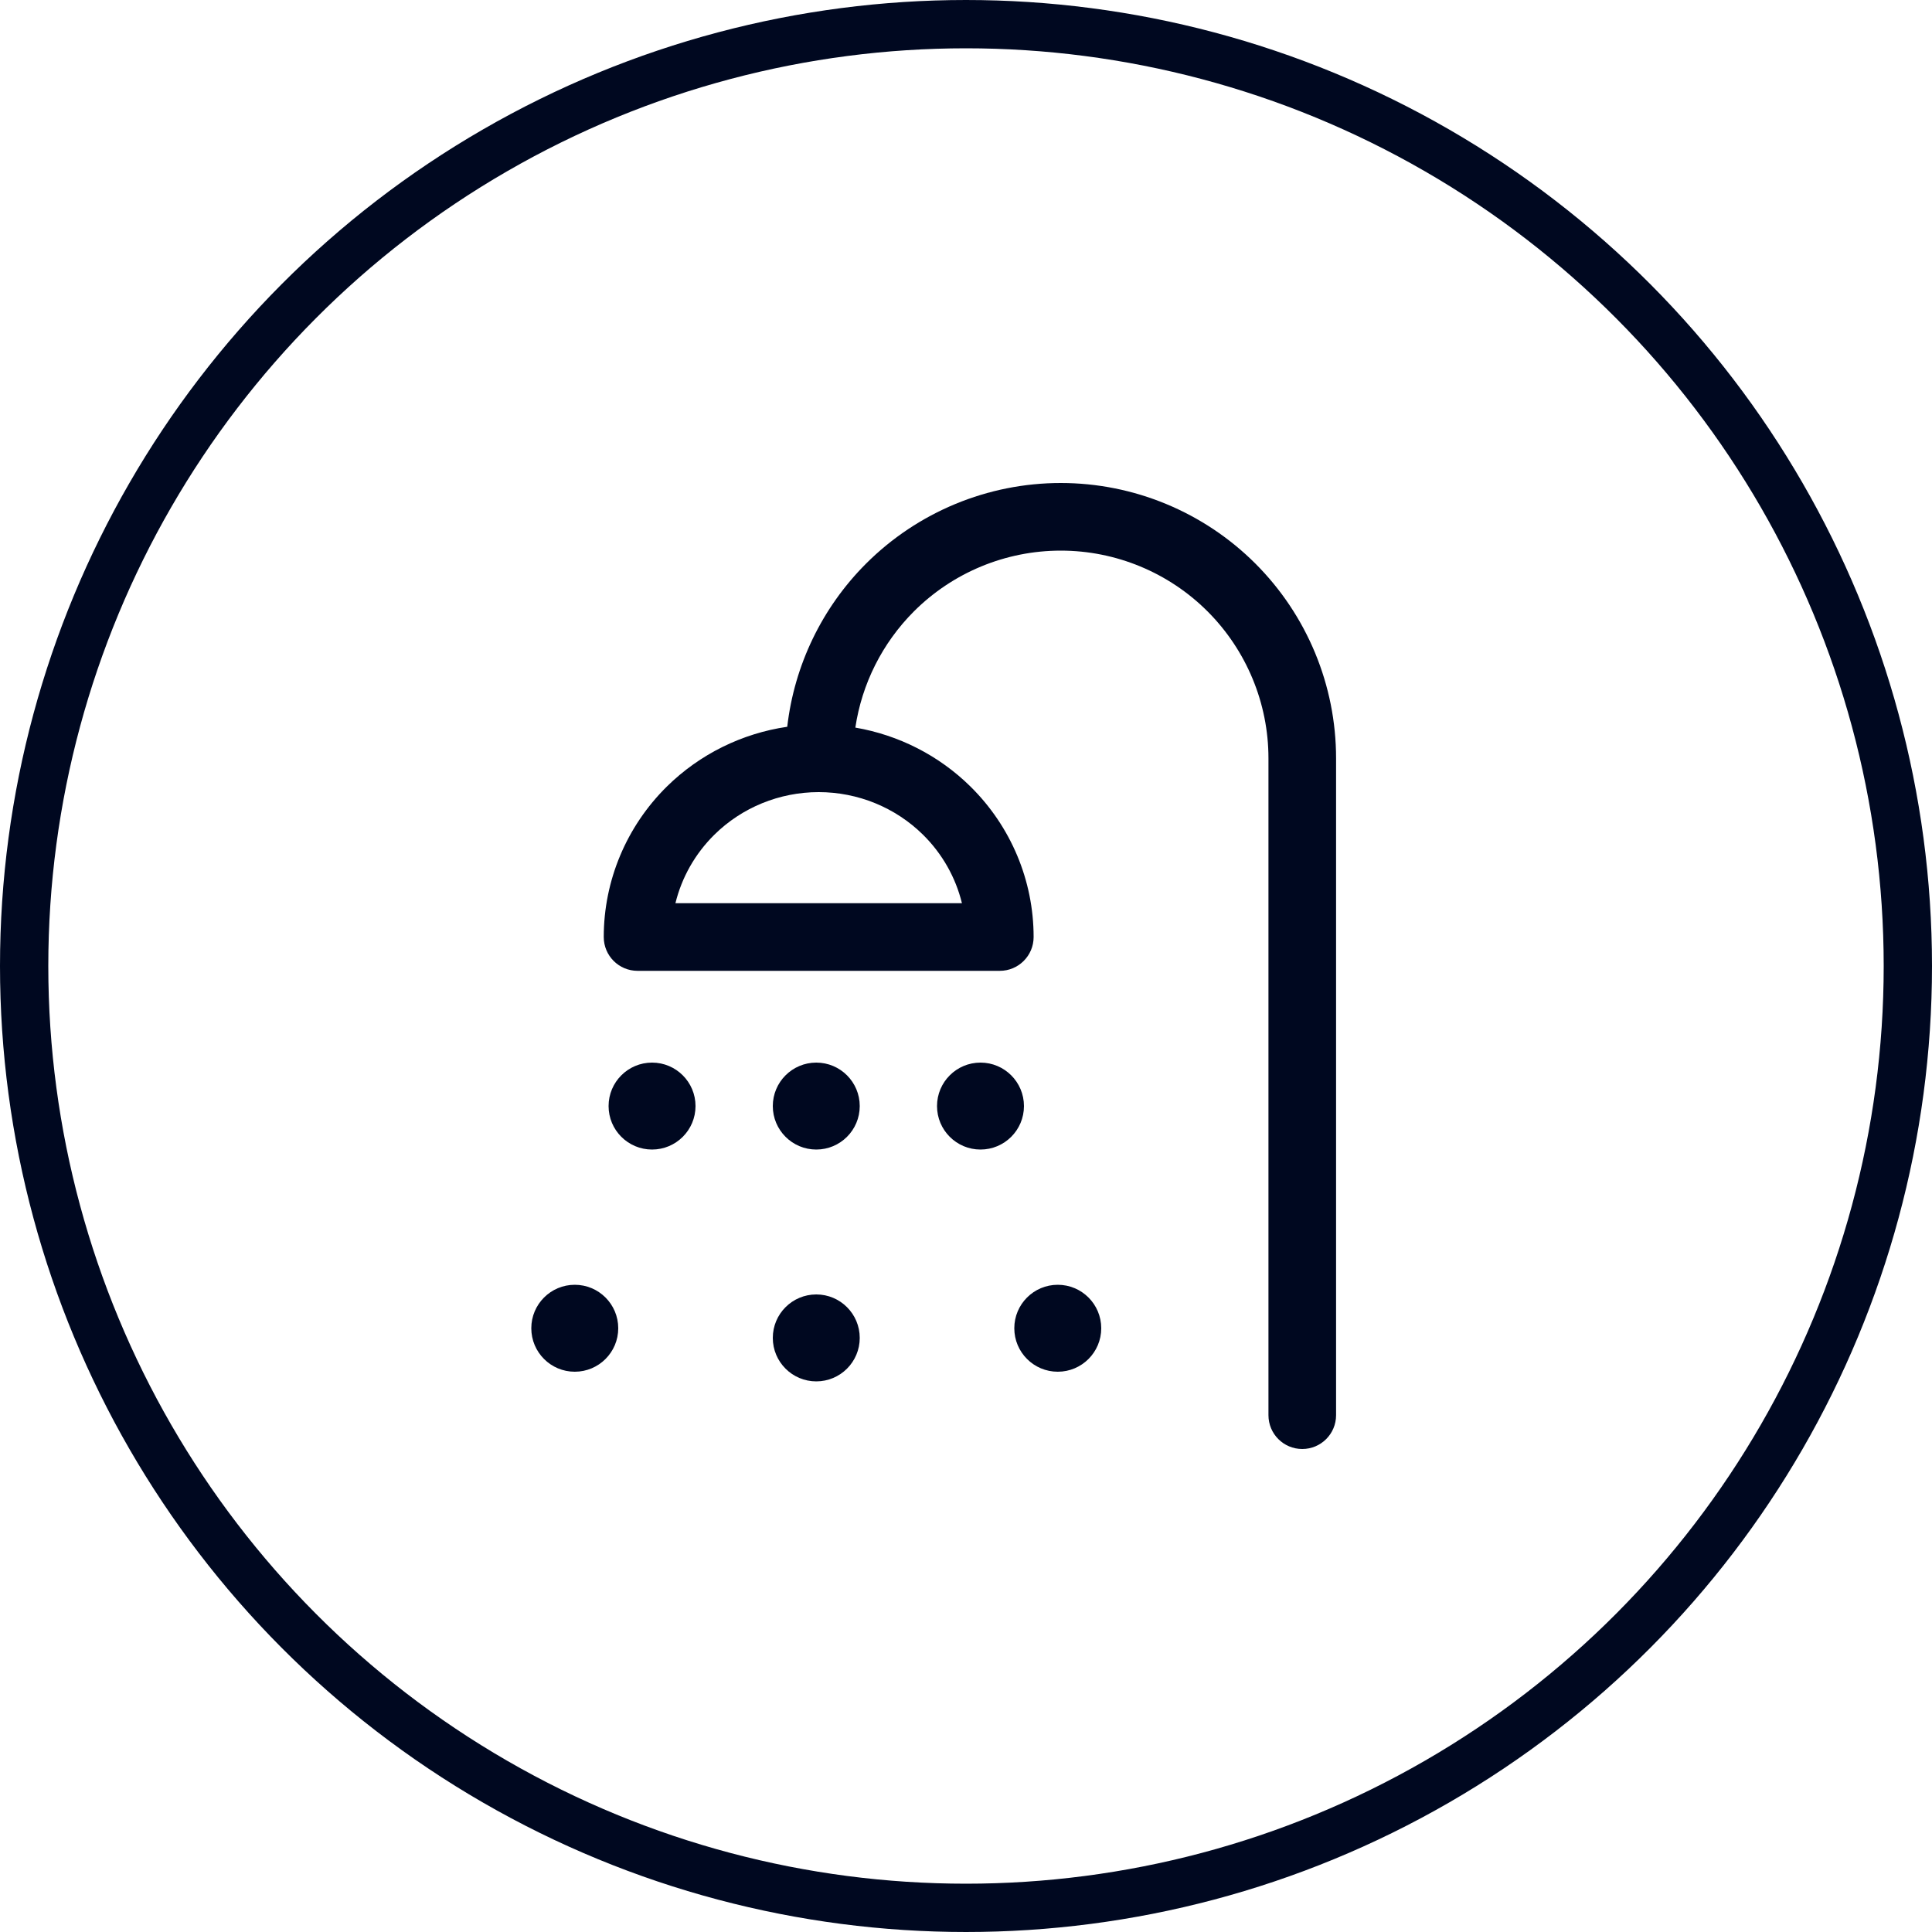
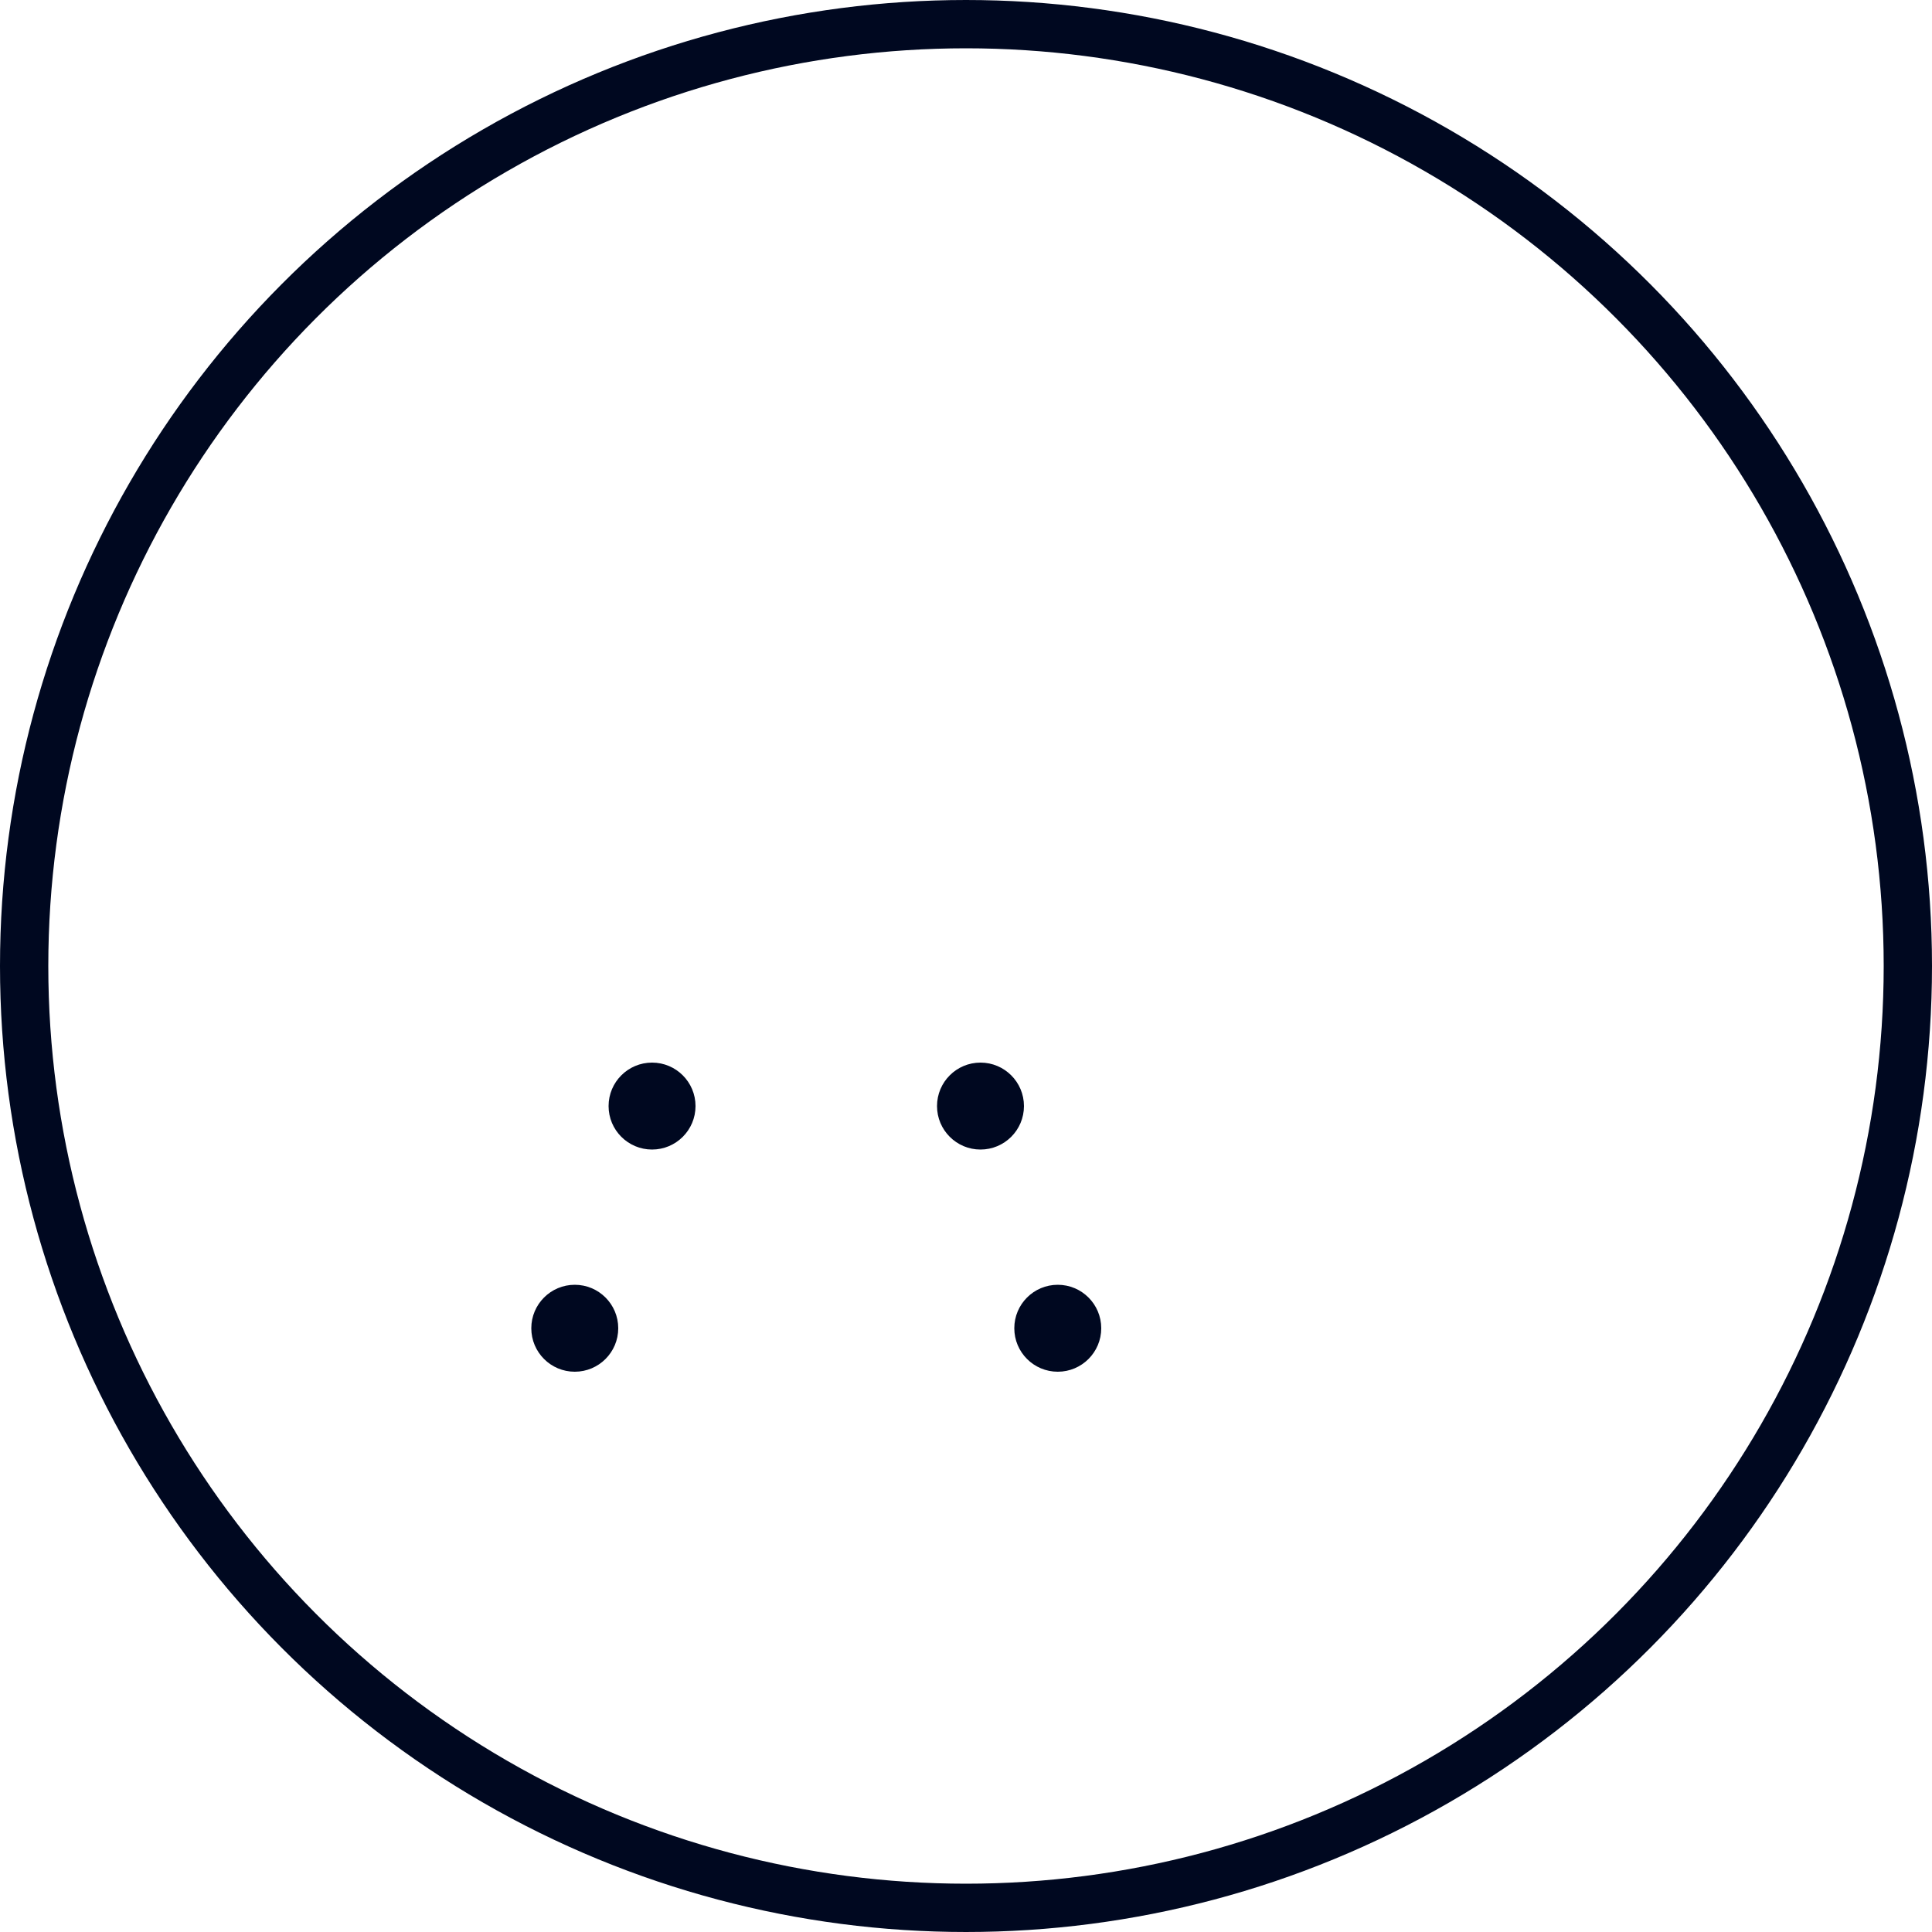
<svg xmlns="http://www.w3.org/2000/svg" width="40" height="40" viewBox="0 0 40 40" fill="none">
  <circle cx="20" cy="20" r="19.5" stroke="#000820" />
-   <path fill-rule="evenodd" clip-rule="evenodd" d="M21.962 11.4C20.821 11.4 19.727 11.853 18.921 12.659C18.266 13.315 17.844 14.159 17.709 15.064C18.605 15.218 19.439 15.64 20.093 16.285C20.929 17.11 21.4 18.23 21.4 19.4C21.4 19.787 21.086 20.1 20.7 20.1H13.2C12.813 20.1 12.5 19.787 12.5 19.4C12.5 18.23 12.971 17.11 13.806 16.285C14.486 15.615 15.362 15.184 16.299 15.047C16.445 13.776 17.017 12.583 17.931 11.669C19 10.601 20.45 10 21.962 10C23.473 10 24.923 10.601 25.992 11.669C27.061 12.738 27.662 14.188 27.662 15.7V29.3C27.662 29.687 27.348 30 26.962 30C26.575 30 26.262 29.687 26.262 29.3V15.7C26.262 14.56 25.808 13.466 25.002 12.659C24.196 11.853 23.102 11.4 21.962 11.4ZM16.95 16.4C16.138 16.4 15.361 16.718 14.79 17.282C14.39 17.677 14.114 18.168 13.984 18.7H19.916C19.786 18.168 19.51 17.677 19.11 17.282C18.538 16.718 17.762 16.4 16.95 16.4Z" fill="#000820" />
  <path d="M14.4 22.9C14.4 23.397 13.997 23.8 13.5 23.8C13.003 23.8 12.6 23.397 12.6 22.9C12.6 22.403 13.003 22 13.5 22C13.997 22 14.4 22.403 14.4 22.9Z" fill="#000820" />
-   <path d="M17.8 22.9C17.8 23.397 17.397 23.8 16.9 23.8C16.403 23.8 16 23.397 16 22.9C16 22.403 16.403 22 16.9 22C17.397 22 17.8 22.403 17.8 22.9Z" fill="#000820" />
  <path d="M20.3 23.8C20.797 23.8 21.2 23.397 21.2 22.9C21.2 22.403 20.797 22 20.3 22C19.803 22 19.4 22.403 19.4 22.9C19.4 23.397 19.803 23.8 20.3 23.8Z" fill="#000820" />
  <path d="M22.8 27.5C22.8 27.997 22.397 28.4 21.9 28.4C21.403 28.4 21 27.997 21 27.5C21 27.003 21.403 26.6 21.9 26.6C22.397 26.6 22.8 27.003 22.8 27.5Z" fill="#000820" />
  <path d="M11.9 28.4C12.397 28.4 12.8 27.997 12.8 27.5C12.8 27.003 12.397 26.6 11.9 26.6C11.403 26.6 11 27.003 11 27.5C11 27.997 11.403 28.4 11.9 28.4Z" fill="#000820" />
-   <path d="M17.8 27.7C17.8 28.197 17.397 28.6 16.9 28.6C16.403 28.6 16 28.197 16 27.7C16 27.203 16.403 26.8 16.9 26.8C17.397 26.8 17.8 27.203 17.8 27.7Z" fill="#000820" />
</svg>